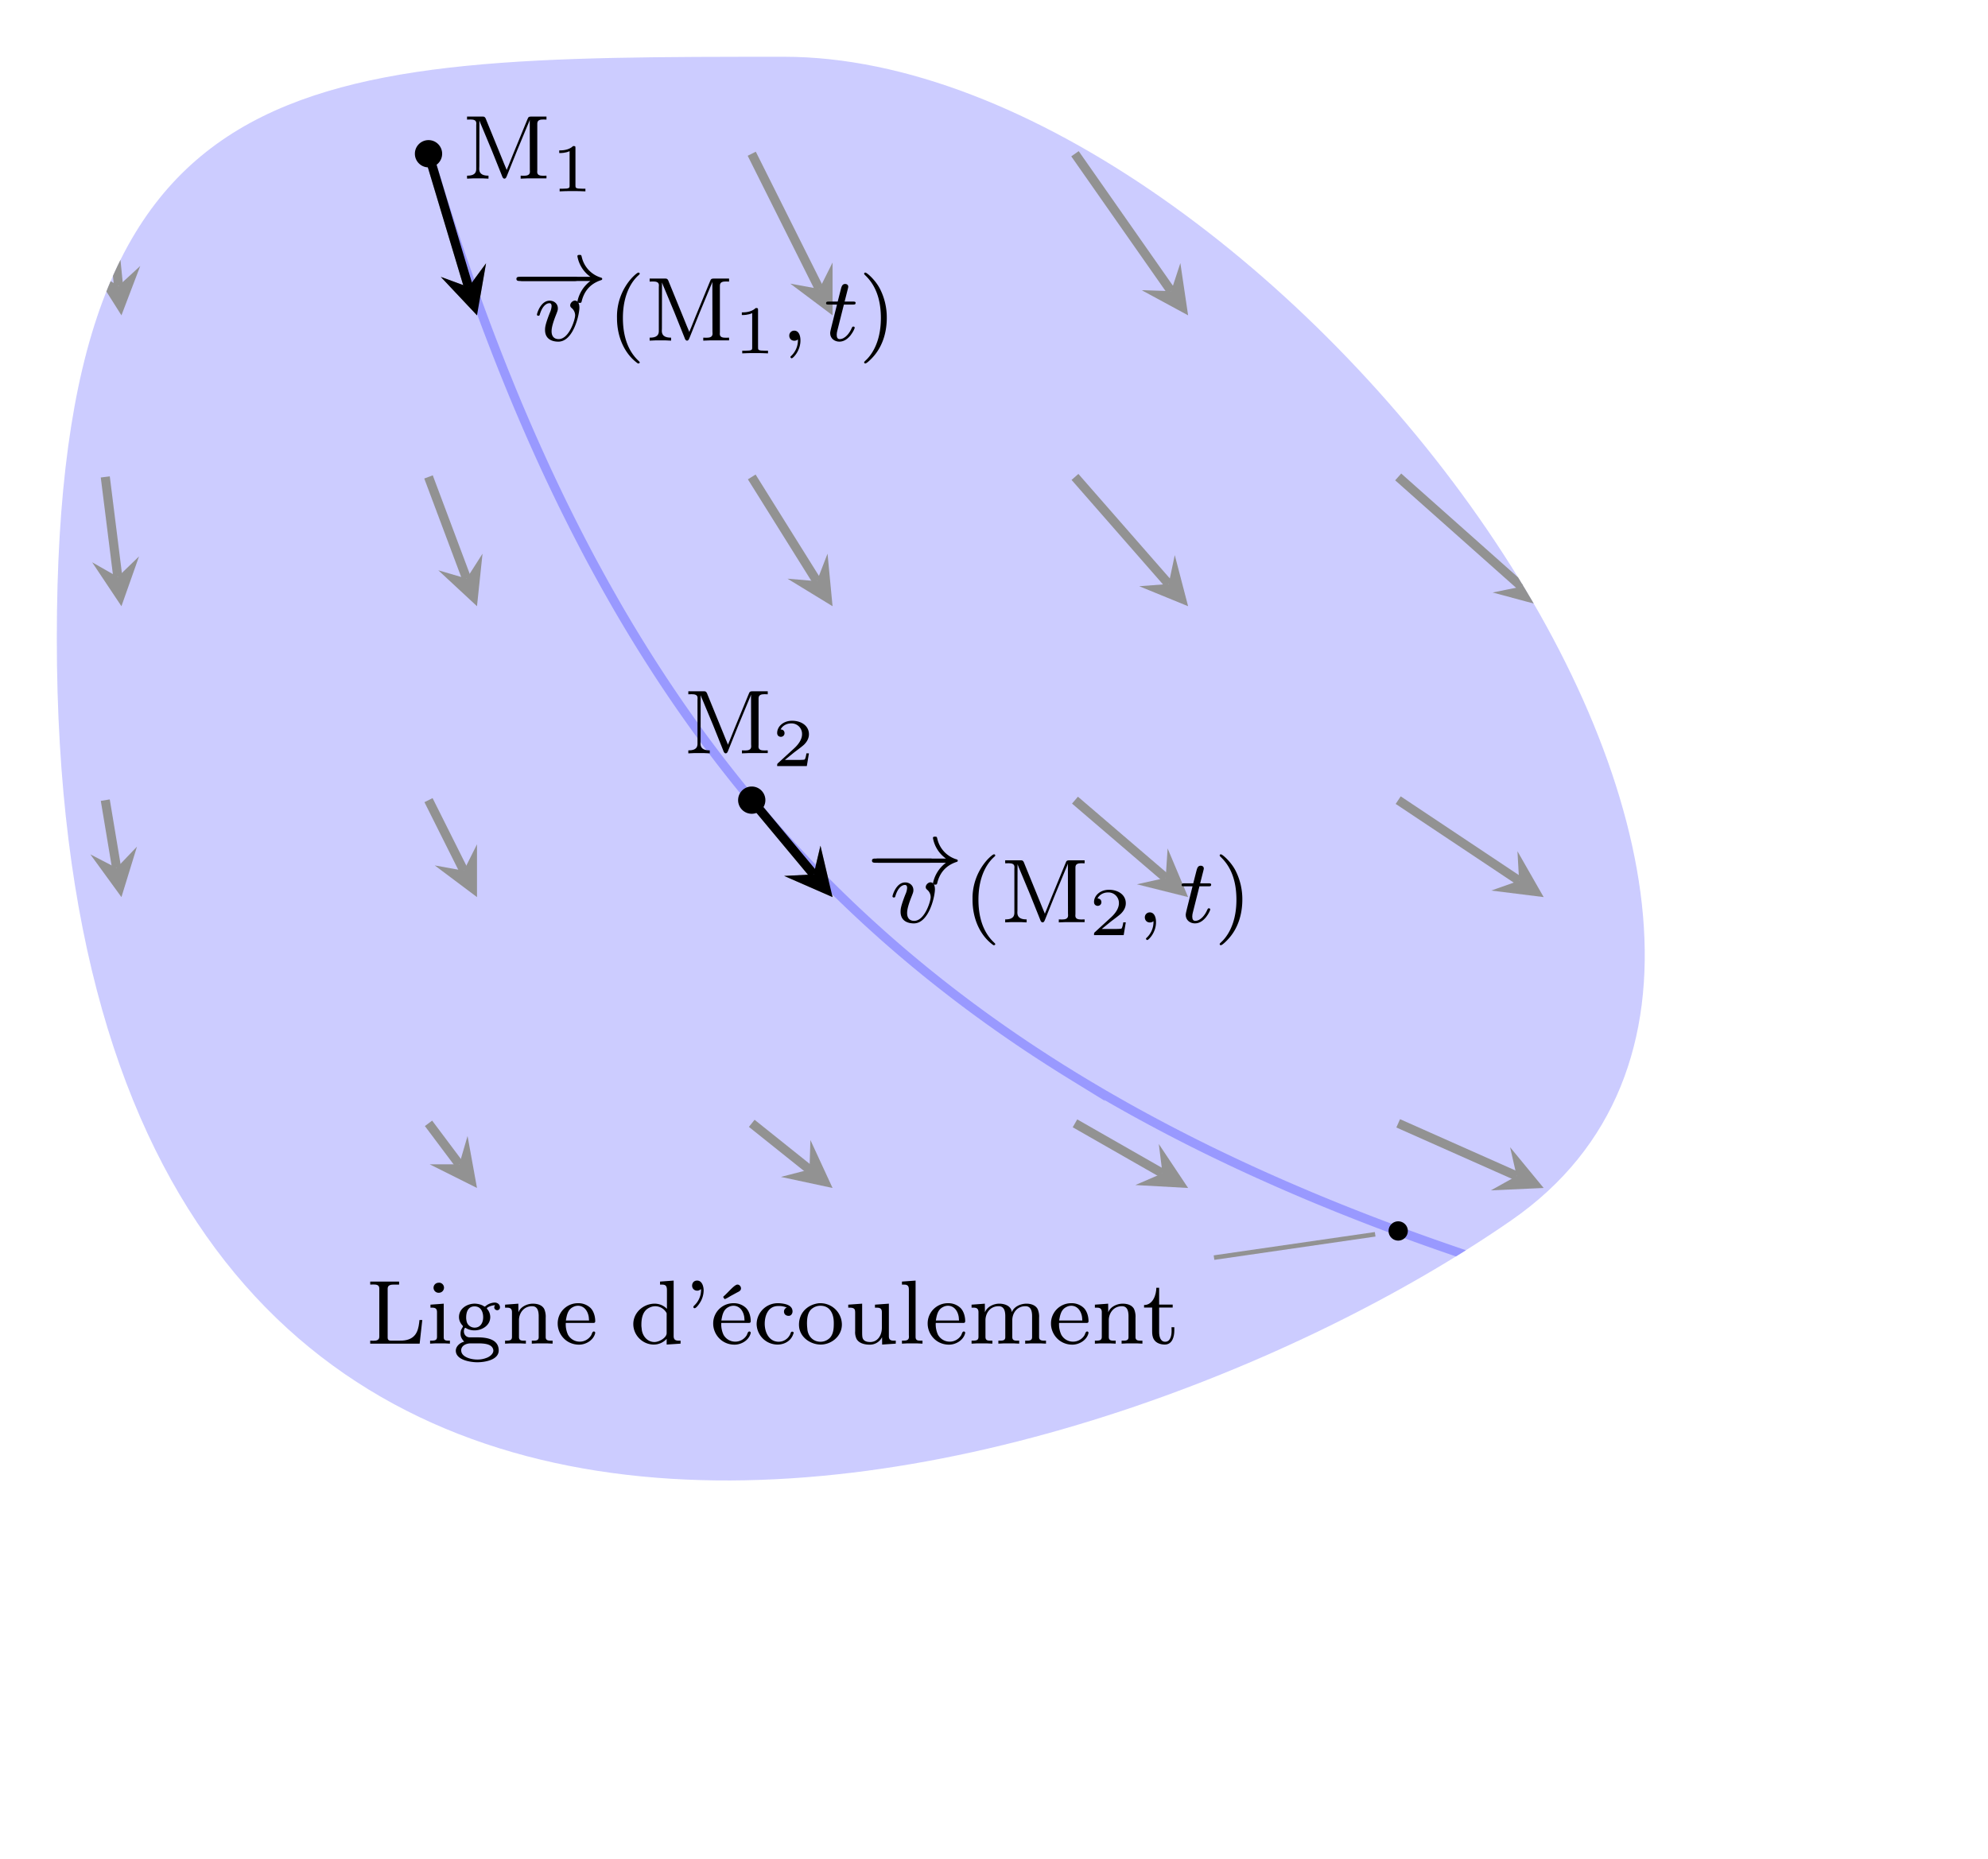
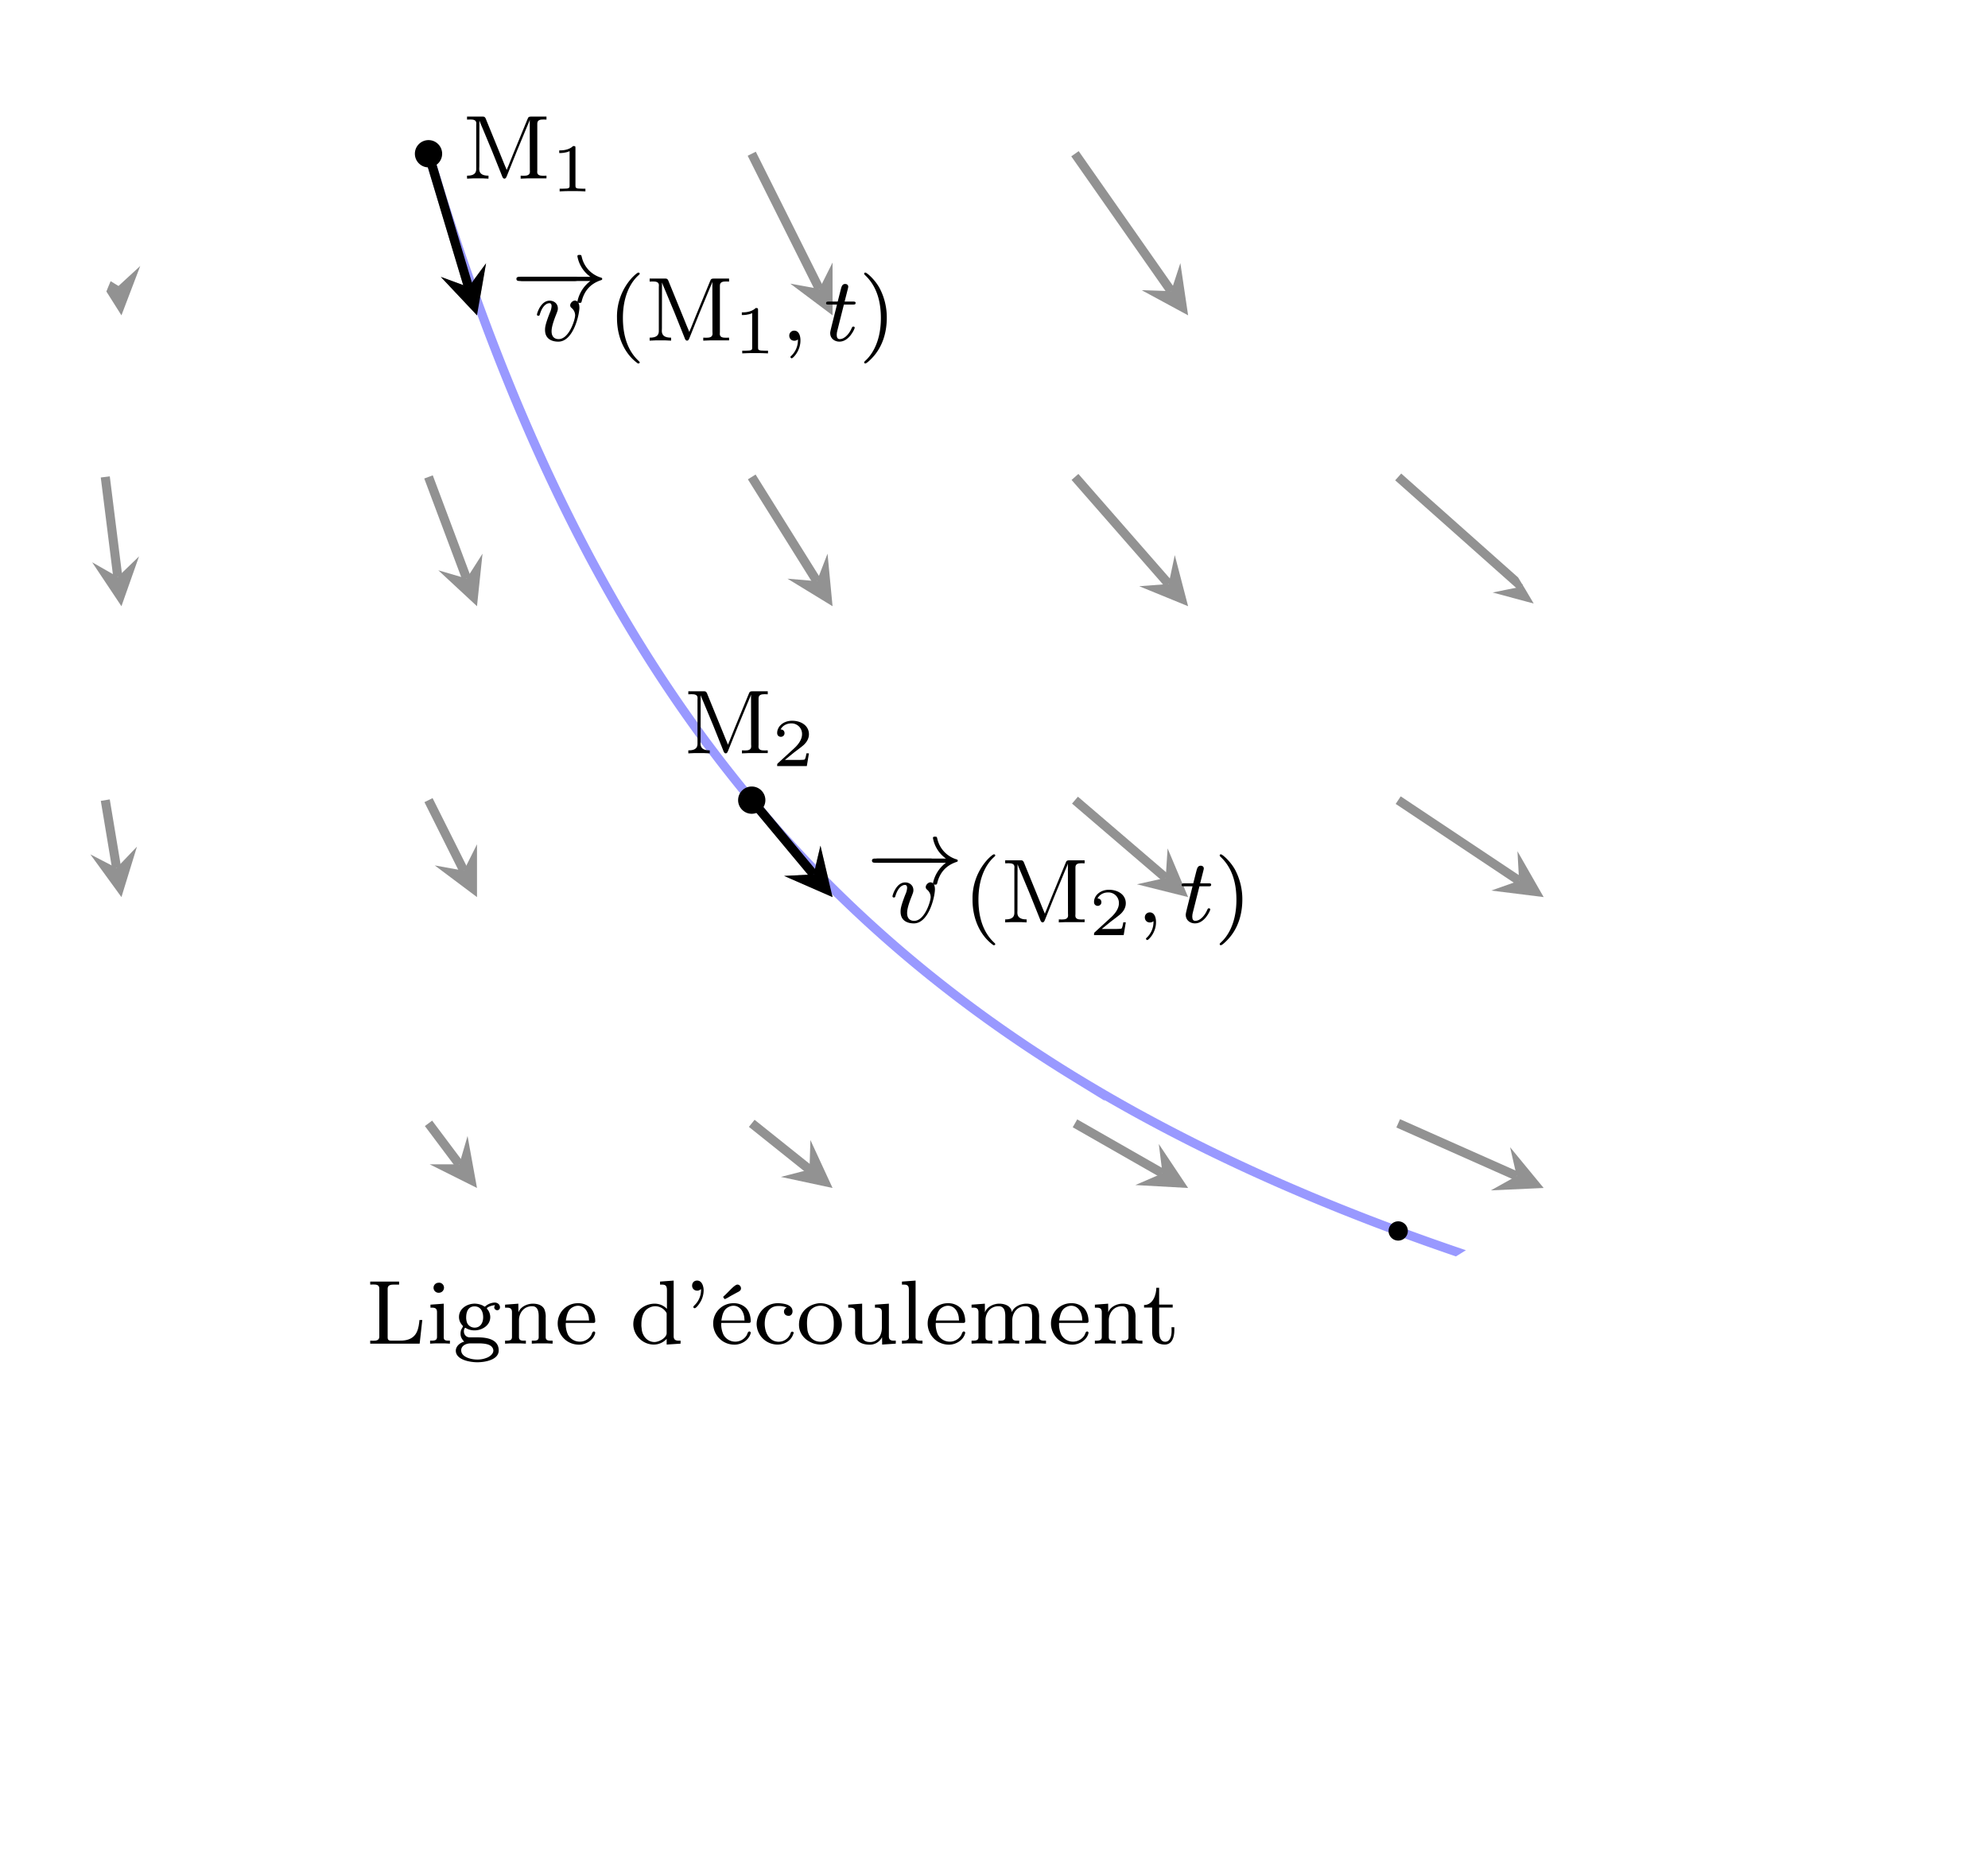
<svg xmlns="http://www.w3.org/2000/svg" xmlns:xlink="http://www.w3.org/1999/xlink" width="232.46" height="217.379" viewBox="0 0 174.345 163.034">
  <clipPath id="a">
    <path transform="matrix(1 0 0 -1 -4.94 155.218)" d="M73.702 150.238c-42.52 0-63.78 0-63.78-51.024 0-102.049 90.737-76.537 127.56-51.025 36.824 25.513-21.26 102.05-63.78 102.05" />
  </clipPath>
  <g clip-path="url(#a)">
-     <path d="M-16.279 158.053V-46.044h170.081v204.097zM153.802-46.044" fill="#ccf" />
-     <path stroke-width=".797" stroke-miterlimit="10" fill="none" stroke="#929292" d="m9.233 98.524.79 3.157" />
    <path d="m10.65 104.194 1.006-4.523-1.633 2.01-2.388-1.005" fill="#929292" />
    <path stroke-width=".797" stroke-miterlimit="10" fill="none" stroke="#929292" d="m9.233 70.178.992 5.95" />
    <path d="m10.65 78.682 1.363-4.428-1.788 1.873-2.3-1.192" fill="#929292" />
    <path stroke-width=".797" stroke-miterlimit="10" fill="none" stroke="#929292" d="m9.233 41.83 1.097 8.77" />
    <path d="m10.65 53.17 1.543-4.37-1.863 1.8-2.25-1.285" fill="#929292" />
-     <path stroke-width=".797" stroke-miterlimit="10" fill="none" stroke="#929292" d="m9.233 13.484 1.16 11.597" />
    <path d="m10.65 27.658 1.65-4.33-1.907 1.753-2.216-1.34" fill="#929292" />
    <path stroke-width=".797" stroke-miterlimit="10" fill="none" stroke="#929292" d="m37.58 98.524 2.698 3.598" />
    <path d="m41.832 104.194-.828-4.559-.726 2.487h-2.59" fill="#929292" />
    <path stroke-width=".797" stroke-miterlimit="10" fill="none" stroke="#929292" d="m37.58 70.178 3.094 6.187" />
    <path d="M41.832 78.682V74.05l-1.158 2.316-2.548-.463" fill="#929292" />
    <path stroke-width=".797" stroke-miterlimit="10" fill="none" stroke="#929292" d="m37.58 41.83 3.343 8.915" />
    <path d="m41.832 53.17.485-4.608-1.394 2.183-2.486-.728" fill="#929292" />
    <path stroke-width=".797" stroke-miterlimit="10" fill="none" stroke="#929292" d="m37.58 13.484 3.508 11.693" />
    <path d="m41.832 27.658.794-4.564-1.538 2.083-2.43-.893" fill="#929292" />
    <path stroke-width=".797" stroke-miterlimit="10" fill="none" stroke="#929292" d="m65.927 98.524 5.065 4.052" />
    <path d="m73.014 104.194-1.942-4.207-.08 2.59-2.508.646" fill="#929292" />
    <path stroke-width=".797" stroke-miterlimit="10" fill="none" stroke="#929292" d="m65.927 70.178 5.429 6.514" />
    <path d="m73.014 78.682-1.061-4.51-.597 2.52-2.587.133" fill="#929292" />
    <path stroke-width=".797" stroke-miterlimit="10" fill="none" stroke="#929292" d="m65.927 41.83 5.714 9.144" />
    <path d="m73.014 53.17-.44-4.612-.933 2.416-2.58-.22" fill="#929292" />
    <path stroke-width=".797" stroke-miterlimit="10" fill="none" stroke="#929292" d="m65.927 13.484 5.929 11.858" />
    <path d="M73.014 27.658v-4.633l-1.158 2.317-2.548-.464" fill="#929292" />
    <path stroke-width=".797" stroke-miterlimit="10" fill="none" stroke="#929292" d="m94.274 98.524 7.673 4.385" />
    <path d="m104.196 104.194-2.57-3.855.321 2.57-2.377 1.028" fill="#929292" />
    <path stroke-width=".797" stroke-miterlimit="10" fill="none" stroke="#929292" d="m94.274 70.178 7.955 6.818" />
    <path d="m104.196 78.682-1.798-4.27-.169 2.585-2.528.561" fill="#929292" />
    <path stroke-width=".797" stroke-miterlimit="10" fill="none" stroke="#929292" d="m94.274 41.83 8.216 9.39" />
    <path d="m104.196 53.17-1.17-4.483-.536 2.534-2.583.195" fill="#929292" />
    <path stroke-width=".797" stroke-miterlimit="10" fill="none" stroke="#929292" d="m94.274 13.484 8.436 12.052" />
    <path d="m104.196 27.658-.68-4.583-.806 2.461-2.588-.085" fill="#929292" />
    <path stroke-width=".797" stroke-miterlimit="10" fill="none" stroke="#929292" d="m122.62 98.524 10.39 4.618" />
    <path d="m135.377 104.194-2.945-3.577.579 2.525-2.262 1.262" fill="#929292" />
    <path stroke-width=".797" stroke-miterlimit="10" fill="none" stroke="#929292" d="m122.62 70.178 10.602 7.067" />
    <path d="m135.377 78.682-2.298-4.023.143 2.586-2.442.863" fill="#929292" />
    <path stroke-width=".797" stroke-miterlimit="10" fill="none" stroke="#929292" d="m122.62 41.83 10.822 9.62" />
    <path d="m135.377 53.17-1.72-4.302-.215 2.581-2.539.517" fill="#929292" />
    <path stroke-width=".797" stroke-miterlimit="10" fill="none" stroke="#929292" d="m122.62 13.484 11.025 12.249" />
    <path d="m135.377 27.658-1.232-4.466-.5 2.541-2.58.231" fill="#929292" />
    <path stroke-width=".797" stroke-miterlimit="10" fill="none" stroke="#929292" d="m150.967 98.524 13.158 4.785" />
    <path d="m166.56 104.194-3.188-3.364.753 2.479-2.169 1.416" fill="#929292" />
    <path stroke-width=".797" stroke-miterlimit="10" fill="none" stroke="#929292" d="m150.967 70.178 13.318 7.264" />
    <path d="m166.56 78.682-2.647-3.803.372 2.563-2.356 1.075" fill="#929292" />
    <path stroke-width=".797" stroke-miterlimit="10" fill="none" stroke="#929292" d="m150.967 41.83 13.497 9.817" />
    <path d="m166.56 53.17-2.134-4.113.038 2.59-2.475.761" fill="#929292" />
    <path stroke-width=".797" stroke-miterlimit="10" fill="none" stroke="#929292" d="m150.967 13.484 13.676 12.432" />
    <path d="m166.56 27.658-1.674-4.32-.243 2.578-2.544.488" fill="#929292" />
    <path stroke-width=".797" stroke-linecap="round" stroke-miterlimit="10" fill="none" stroke="#99f" d="M37.58 13.484s.93 3.043 1.288 4.167c.358 1.124.931 2.871 1.288 3.932.358 1.06.931 2.708 1.288 3.71.358 1.002.931 2.561 1.289 3.51.357.948.93 2.425 1.288 3.325.357.9.93 2.304 1.288 3.158.357.853.93 2.184 1.288 2.996.357.811.93 2.08 1.288 2.852.357.772.93 1.98 1.288 2.715.358.736.93 1.886 1.288 2.588.358.703.93 1.804 1.288 2.475.358.67.931 1.717 1.288 2.358.358.641.931 1.648 1.288 2.262.358.614.931 1.576 1.289 2.163.357.588.93 1.509 1.288 2.072.357.564.93 1.448 1.288 1.989.357.54.93 1.39 1.288 1.908.357.52.93 1.335 1.288 1.834.357.5.93 1.284 1.288 1.764.357.48.93 1.235 1.288 1.697.358.462.93 1.188 1.288 1.633.358.445.93 1.146 1.288 1.575.358.43.931 1.106 1.288 1.52.358.414.931 1.066 1.289 1.465.357.4.93 1.028 1.288 1.414.357.385.93.993 1.288 1.366.357.373.93.961 1.288 1.322.357.36.93.93 1.288 1.278.357.349.93.899 1.288 1.237.357.337.93.87 1.288 1.197.358.327.93.843 1.288 1.16.358.317.93.817 1.288 1.124.358.308.931.793 1.288 1.09.358.299.931.77 1.289 1.059.357.289.93.744 1.288 1.025.357.28.93.725 1.288.998.357.272.93.703 1.288.968.357.264.93.683 1.288.94.357.258.93.665 1.288.915.357.25.93.647 1.288.89.358.244.93.63 1.288.867a151.403 151.403 0 0 0 2.576 1.663c.358.225.931.58 1.289.8a163.02 163.02 0 0 0 2.576 1.537 158.882 158.882 0 0 0 2.576 1.462 172.65 172.65 0 0 0 2.576 1.39 180.988 180.988 0 0 0 2.576 1.327c.358.18.931.465 1.288.641a179.972 179.972 0 0 0 2.577 1.235c.357.168.93.434 1.288.598a197.024 197.024 0 0 0 2.576 1.155 212.839 212.839 0 0 0 2.576 1.106 220.82 220.82 0 0 0 2.576 1.058 234.596 234.596 0 0 0 2.576 1.016 235.522 235.522 0 0 0 2.577.974 265.187 265.187 0 0 0 2.576.936 253.513 253.513 0 0 0 2.576.898 277.008 277.008 0 0 0 3.864 1.286 273.157 273.157 0 0 0 3.865 1.215 318.144 318.144 0 0 0 2.576.773 322.354 322.354 0 0 0 2.576.746 368.456 368.456 0 0 0 3.864 1.07 332.96 332.96 0 0 0 6.44 1.667 427.68 427.68 0 0 0 2.577.629 415.686 415.686 0 0 0 3.864.905 491.936 491.936 0 0 0 3.865.863 488.736 488.736 0 0 0 3.864.825" />
    <path stroke-width=".797" stroke-miterlimit="10" fill="none" stroke="#000" d="m65.927 70.178 5.429 6.514" />
    <path d="m73.014 78.682-1.061-4.51-.597 2.52-2.587.133" />
    <symbol id="b">
      <path d="M.611 0c.016 0 .038 0 .038.023S.627.046.611.046H.038C.022.046 0 .046 0 .023S.022 0 .038 0h.573z" />
    </symbol>
    <symbol id="c">
      <path d="M.814.241A.375.375 0 0 1 .671.015C.671 0 .685 0 .694 0c.011 0 .02 0 .023.013.026.111.09.195.211.236.008.002.016.005.016.015 0 .01-.009.013-.013.014a.307.307 0 0 0-.212.227C.714.525.714.528.694.528c-.009 0-.023 0-.023-.015A.352.352 0 0 1 .814.287H.038C.022.287 0 .287 0 .264S.022.241.038.241h.776z" />
    </symbol>
    <use xlink:href="#b" transform="matrix(7.97 0 0 -7.97 76.702 75.668)" />
    <use xlink:href="#c" transform="matrix(7.97 0 0 -7.97 76.471 77.589)" />
    <symbol id="d">
      <path d="M.467.374c0 .078-.045.078-.049.078C.394.452.366.426.366.4c0-.016.008-.023.017-.031A.105.105 0 0 0 .42.289C.42.243.354.028.239.028.196.028.161.051.161.114c0 .055.03.134.054.194C.227.34.23.348.23.366.23.42.186.451.14.451.041.451 0 .31 0 .298 0 .289.007.285.015.285c.013 0 .014.006.017.016.026.087.069.122.105.122C.152.423.161.414.161.39A.198.198 0 0 0 .142.319C.093.193.089.16.089.129.089.02.178 0 .235 0c.166 0 .232.298.232.374z" />
    </symbol>
    <use xlink:href="#d" transform="matrix(7.97 0 0 -7.97 78.27 80.988)" />
    <symbol id="e">
      <path d="M.23 0c.008 0 .02 0 .02.012C.25.016.249.017.236.03.099.159.065.345.065.5c0 .288.119.423.17.469C.249.982.25.983.25.988.25.993.246 1 .236 1 .22 1 .17.949.162.94A.633.633 0 0 1 0 .5C0 .276.094.096.23 0z" />
    </symbol>
    <use xlink:href="#e" transform="matrix(7.97 0 0 -7.97 85.29 82.9)" />
    <symbol id="f">
      <path d="M0 .683V.65l.036.001C.07.651.102.646.102.609L.101.59V.105C.101.039.043.033 0 .033V0l.066.003h.107L.236 0v.033C.191.033.134.041.134.108l.001.028.001.504C.142.62.152.6.16.58.237.4.312.215.383.035.388.022.393.001.411 0 .429 0 .434.021.44.034.512.217.588.4.664.582.672.603.685.627.69.648L.691.1.692.076C.692.038.658.032.625.032L.59.033V0l.074.003h.21v.03L.838.032C.804.032.772.037.772.074l.001.019v.513c0 .04.033.045.067.045L.874.65v.033H.701C.684.683.673.678.668.661L.657.635C.591.471.521.308.456.143.45.127.441.111.437.095.417.14.399.187.38.233L.216.635.206.66C.2.673.193.683.178.683H0z" />
    </symbol>
    <use xlink:href="#f" transform="matrix(7.97 0 0 -7.97 88.154 80.9)" />
    <symbol id="g">
      <path d="M.466.187H.429C.427.173.417.107.402.096.395.09.314.09.3.09H.113l.128.104c.034.027.123.091.154.121.03.03.071.081.071.152 0 .125-.113.198-.247.198C.09.665 0 .58 0 .486 0 .435.043.429.054.429c.025 0 .054.018.054.054 0 .022-.013.054-.057.054.023.051.084.089.153.089A.154.154 0 0 0 .365.467C.365.396.318.323.248.259L.011.042C.001.032 0 .031 0 0h.435l.031.187z" />
    </symbol>
    <use xlink:href="#g" transform="matrix(5.978 0 0 -5.978 95.945 82.015)" />
    <symbol id="h">
      <path d="M.095.208A.236.236 0 0 0 .019.024C.015.021.013.019.013.014.013.006.021 0 .028 0 .04 0 .123.079.123.196.123.26.099.304.055.304A.054.054 0 0 1 0 .249C0 .221.019.193.056.193c.024 0 .039.014.039.015z" />
    </symbol>
    <symbol id="i">
      <path d="M.196.408h.098c.019 0 .031 0 .031.019 0 .014-.013.014-.03.014H.204L.24.583c.004.015.004.02.004.021 0 .021-.016.031-.033.031C.177.635.17.608.159.563L.128.441H.032C.013.441 0 .441 0 .422 0 .408.013.408.03.408h.09L.06.168C.054.143.045.108.045.094.045.034.094 0 .147 0c.107 0 .168.141.168.153C.315.164.306.166.3.166.289.166.288.162.281.147.261.099.211.028.15.028.129.028.117.042.117.075c0 .019.003.03.006.043l.073.29z" />
    </symbol>
    <use xlink:href="#h" transform="matrix(7.97 0 0 -7.97 100.4 82.446)" />
    <use xlink:href="#i" transform="matrix(7.97 0 0 -7.97 103.627 80.988)" />
    <symbol id="j">
      <path d="M.249.5a.691.691 0 0 1-.078.327C.122.919.031 1 .013 1 .003 1 0 .993 0 .988 0 .984 0 .982.012.97.152.837.184.654.184.5.184.213.065.077.014.031.001.018 0 .017 0 .012 0 .007.003 0 .013 0c.016 0 .066.051.074.06C.221.2.249.38.249.5z" />
    </symbol>
    <use xlink:href="#j" transform="matrix(7.97 0 0 -7.97 106.966 82.9)" />
    <path stroke-width=".797" stroke-miterlimit="10" fill="none" stroke="#000" d="m37.58 13.484 3.508 11.692" />
    <path d="m41.832 27.657.794-4.565-1.538 2.084-2.432-.893" />
    <use xlink:href="#b" transform="matrix(7.97 0 0 -7.97 45.521 24.644)" />
    <use xlink:href="#c" transform="matrix(7.97 0 0 -7.97 45.29 26.565)" />
    <use xlink:href="#d" transform="matrix(7.97 0 0 -7.97 47.09 29.965)" />
    <use xlink:href="#e" transform="matrix(7.97 0 0 -7.97 54.11 31.878)" />
    <use xlink:href="#f" transform="matrix(7.97 0 0 -7.97 56.973 29.877)" />
    <symbol id="k">
      <path d="M.238.635c0 .03-.004.03-.034.03C.138.601.036.601 0 .601V.562c.026 0 .092 0 .152.028V.085c0-.033 0-.046-.103-.046H.006V0c.055.004.133.004.189.004.056 0 .134 0 .189-.004v.039H.341C.238.039.238.052.238.085v.55z" />
    </symbol>
    <use xlink:href="#k" transform="matrix(5.978 0 0 -5.978 65.057 30.992)" />
    <use xlink:href="#h" transform="matrix(7.97 0 0 -7.97 69.218 31.423)" />
    <use xlink:href="#i" transform="matrix(7.97 0 0 -7.97 72.446 29.965)" />
    <use xlink:href="#j" transform="matrix(7.97 0 0 -7.97 75.785 31.878)" />
    <path d="M38.576 13.484a.996.996 0 1 0-1.992 0 .996.996 0 0 0 1.992 0zm-.996 0" />
    <path stroke-width=".399" stroke-miterlimit="10" fill="none" stroke="#000" d="M38.576 13.484a.996.996 0 1 0-1.992 0 .996.996 0 0 0 1.992 0zm-.996 0" />
    <use xlink:href="#f" transform="matrix(7.97 0 0 -7.97 40.959 15.669)" />
    <use xlink:href="#k" transform="matrix(5.978 0 0 -5.978 49.044 16.784)" />
    <path d="M66.923 70.178a.996.996 0 1 0-1.992 0 .996.996 0 0 0 1.992 0zm-.996 0" />
    <path stroke-width=".399" stroke-miterlimit="10" fill="none" stroke="#000" d="M66.923 70.178a.996.996 0 1 0-1.992 0 .996.996 0 0 0 1.992 0zm-.996 0" />
    <use xlink:href="#f" transform="matrix(7.97 0 0 -7.97 60.365 66.075)" />
    <use xlink:href="#g" transform="matrix(5.978 0 0 -5.978 68.157 67.19)" />
    <path d="M123.466 107.964a.845.845 0 1 0-1.69 0 .845.845 0 0 0 1.69 0zm-.845 0" />
    <symbol id="l">
      <path d="M0 .683V.65l.036.001C.07.651.1.646.1.607v-.53C.1.037.068.032.034.032L0 .033V0h.544l.029.26H.542C.533.172.52.068.399.04.369.033.338.033.307.033H.23C.209.033.192.038.192.067v.539c0 .04.037.044.07.044h.056v.033H0z" />
    </symbol>
    <symbol id="m">
      <path d="M.004.429V.396H.02C.052.396.076.39.076.347V.075C.076.034.05.033 0 .033V0l.061.003h.101L.218 0v.033H.204C.175.033.15.035.15.069V.44L.113.437.004.429M.09.67A.055.055 0 0 1 .096.56C.13.56.153.587.153.616a.055.055 0 0 1-.054.055L.09.67z" />
    </symbol>
    <symbol id="n">
      <path d="M.092.226C.048.217 0 .176 0 .128 0 .023.165 0 .236 0c.083 0 .236.025.236.13C.472.255.339.274.24.274H.154c-.04 0-.065.031-.065.067v.005C.09.358.095.377.104.379c.004 0 .014-.007.02-.01A.183.183 0 0 1 .207.351c.08 0 .172.053.172.146 0 .029-.01.059-.028.082C.348.583.342.588.342.593c0 .014.059.035.091.035a.037.037 0 0 1-.01-.024c0-.017.015-.031.032-.031a.03.03 0 0 1 .031.031c0 .033-.028.053-.058.053A.165.165 0 0 1 .33.62C.327.618.323.613.318.613H.317C.313.613.304.62.297.624a.211.211 0 0 1-.089.021C.127.645.035.593.035.498.035.466.047.434.07.409.073.405.078.401.078.396V.395C.078.387.062.367.057.352A.15.15 0 0 1 .052.315c0-.038.014-.057.04-.089M.06.122.059.13c0 .055.058.078.104.078H.24C.315.208.402.202.413.134V.128c0-.04-.048-.071-.076-.08A.265.265 0 0 0 .233.03C.169.03.068.056.06.122m.054.359v.011c0 .057.018.123.093.123.063 0 .094-.053.094-.12C.301.436.272.381.207.381a.092.092 0 0 0-.07.032C.12.433.117.456.114.481z" />
    </symbol>
    <symbol id="o">
      <path d="M0 .429V.396h.019c.029 0 .057-.004.057-.05V.075C.076.034.05.033 0 .033V0l.061.003h.105L.229 0v.033H.208C.177.033.153.036.153.074v.184c0 .074.049.154.145.154.057 0 .072-.05.072-.11V.071C.37.036.343.033.314.033h-.02V0l.063.003h.105L.523 0v.033h-.02C.474.033.447.036.447.072v.213A.208.208 0 0 1 .43.383C.405.427.353.44.306.44.245.44.169.407.147.344L.146.44.109.437 0 .429z" />
    </symbol>
    <symbol id="p">
      <path d="M.089.239h.305c.013 0 .019.007.019.019 0 .05-.015.108-.051.145a.192.192 0 0 1-.137.053A.222.222 0 0 1 0 .231C0 .117.091 0 .235 0 .31 0 .39.047.411.121L.413.13a.015.015 0 0 1-.015.015C.379.145.376.113.367.101A.147.147 0 0 0 .243.033a.147.147 0 0 0-.13.077.272.272 0 0 0-.024.129M.09.266C.1.323.11.385.169.414a.114.114 0 0 0 .054.014C.288.428.332.374.342.302L.345.266H.09z" />
    </symbol>
    <symbol id="q">
      <path d="M.294.693V.66h.011C.344.66.37.658.37.599V.393A.187.187 0 0 1 .236.45C.113.45 0 .354 0 .225 0 .102.103 0 .225 0a.19.19 0 0 1 .142.063V0L.52.01v.033H.504c-.03 0-.06.003-.06.05v.611L.294.693M.089.203v.014c0 .07.013.155.09.19A.141.141 0 0 0 .36.357C.363.352.366.348.367.342V.126C.367.075.285.028.233.028c-.074 0-.127.059-.139.13L.089.203z" />
    </symbol>
    <symbol id="r">
      <path d="M.098.21A.232.232 0 0 0 .026.032C.021.027.014.021.014.014V.011A.013.013 0 0 1 .027 0C.044 0 .07.036.082.054a.26.26 0 0 1 .045.141C.127.238.11.304.056.304H.054C.019.304 0 .277 0 .248 0 .218.023.193.056.193.074.193.083.2.098.21z" />
    </symbol>
    <symbol id="s">
      <path d="M.089.239h.305c.013 0 .019.007.019.019 0 .05-.015.108-.051.145a.192.192 0 0 1-.137.053A.222.222 0 0 1 0 .231C0 .117.091 0 .235 0 .31 0 .39.047.411.121L.413.13a.015.015 0 0 1-.015.015C.379.145.376.113.367.101A.147.147 0 0 0 .243.033a.147.147 0 0 0-.13.077.272.272 0 0 0-.024.129M.09.266C.1.323.11.385.169.414a.114.114 0 0 0 .054.014C.288.428.332.374.342.302L.345.266H.09m.036.235c.026.008.053.028.078.041l.055.03c.019.01.047.02.047.047C.306.64.289.661.267.661H.266C.233.659.167.578.122.538.118.534.111.53.111.524c0-.005.01-.016.015-.023z" />
    </symbol>
    <symbol id="t">
      <path d="M.332.407A.046.046 0 0 1 .301.363c0-.028.02-.047.052-.047.028 0 .042.027.042.048 0 .073-.086.087-.147.091H.236A.232.232 0 0 1 0 .224.23.23 0 0 1 .232 0c.07 0 .139.036.167.105.002.007.008.016.008.024C.407.138.4.142.392.142.373.142.376.121.364.103A.139.139 0 0 0 .243.031C.14.031.089.129.089.23c0 .08.032.194.148.194A.213.213 0 0 0 .332.407z" />
    </symbol>
    <symbol id="u">
      <path d="M.221.455C.106.443 0 .36 0 .218 0 .084.124 0 .239 0c.116 0 .233.09.233.221a.236.236 0 0 1-.238.234H.221M.089.203.088.229c0 .052.005.121.048.16a.15.15 0 0 0 .101.038C.339.427.383.342.383.238.383.183.381.122.343.077A.144.144 0 0 0 .236.031C.162.031.104.083.093.162L.089.203z" />
    </symbol>
    <symbol id="v">
      <path d="M0 .44V.407h.013c.025 0 .056-.002.061-.03C.076.366.076.356.076.345V.148A.17.17 0 0 1 .092.062C.12.013.184 0 .233 0a.149.149 0 0 1 .139.082L.373.001l.15.01v.033H.504C.475.044.447.048.447.092v.359L.294.44V.407h.012C.34.407.37.405.37.357V.186C.37.106.327.029.241.029.206.029.16.038.155.089.153.107.153.125.153.143v.308L0 .44z" />
    </symbol>
    <symbol id="w">
      <path d="M0 .683V.65h.013C.046.65.076.649.076.598V.097L.077.075C.077.035.045.033.01.033H0V0l.06.003h.104L.226 0v.033H.203C.175.033.15.036.15.072v.622L0 .683z" />
    </symbol>
    <symbol id="x">
      <path d="M0 .429V.396h.019c.029 0 .057-.004.057-.05V.075C.076.034.05.033 0 .033V0l.061.003h.105L.229 0v.033H.208C.177.033.153.036.153.074v.183c0 .074.047.155.145.155.057 0 .073-.048.073-.109V.071C.371.036.344.033.315.033h-.02V0l.063.003h.105L.524 0v.033H.503C.472.033.448.036.448.074v.183c0 .074.047.155.145.155C.65.412.666.364.666.303V.071C.666.036.639.033.61.033H.59V0l.063.003h.105L.819 0v.033H.802c-.03 0-.059.003-.059.039v.214a.207.207 0 0 1-.016.095C.703.425.651.44.604.44.543.44.468.41.444.348H.443C.434.417.363.44.304.44.242.44.169.405.147.344L.146.44.109.437 0 .429z" />
    </symbol>
    <symbol id="y">
      <path d="M.135.625C.135.554.101.435 0 .435V.407h.089V.149c0-.032.002-.064.019-.092C.132.016.182 0 .228 0c.084 0 .105.089.105.155v.036H.302L.303.149C.303.105.292.031.233.031.179.031.166.089.166.139v.268h.149V.44H.166v.185H.135z" />
    </symbol>
    <use xlink:href="#l" transform="matrix(7.97 0 0 -7.97 32.467 117.847)" />
    <use xlink:href="#m" transform="matrix(7.97 0 0 -7.97 37.719 117.847)" />
    <use xlink:href="#n" transform="matrix(7.97 0 0 -7.97 39.974 119.48)" />
    <use xlink:href="#o" transform="matrix(7.97 0 0 -7.97 44.294 117.847)" />
    <use xlink:href="#p" transform="matrix(7.97 0 0 -7.97 48.909 117.935)" />
    <use xlink:href="#q" transform="matrix(7.97 0 0 -7.97 55.54 117.927)" />
    <use xlink:href="#r" transform="matrix(7.97 0 0 -7.97 60.697 114.739)" />
    <use xlink:href="#s" transform="matrix(7.97 0 0 -7.97 62.546 117.935)" />
    <use xlink:href="#t" transform="matrix(7.97 0 0 -7.97 66.356 117.927)" />
    <use xlink:href="#u" transform="matrix(7.97 0 0 -7.97 70.07 117.927)" />
    <use xlink:href="#v" transform="matrix(7.97 0 0 -7.97 74.39 117.935)" />
    <use xlink:href="#w" transform="matrix(7.97 0 0 -7.97 79.1 117.847)" />
    <use xlink:href="#p" transform="matrix(7.97 0 0 -7.97 81.355 117.935)" />
    <use xlink:href="#x" transform="matrix(7.97 0 0 -7.97 85.205 117.847)" />
    <use xlink:href="#p" transform="matrix(7.97 0 0 -7.97 92.17 117.935)" />
    <use xlink:href="#o" transform="matrix(7.97 0 0 -7.97 96.02 117.847)" />
    <use xlink:href="#y" transform="matrix(7.97 0 0 -7.97 100.332 117.927)" />
-     <path stroke-width=".399" stroke-miterlimit="10" fill="none" stroke="#929292" d="m120.6 108.256-14.132 2.046" />
  </g>
</svg>